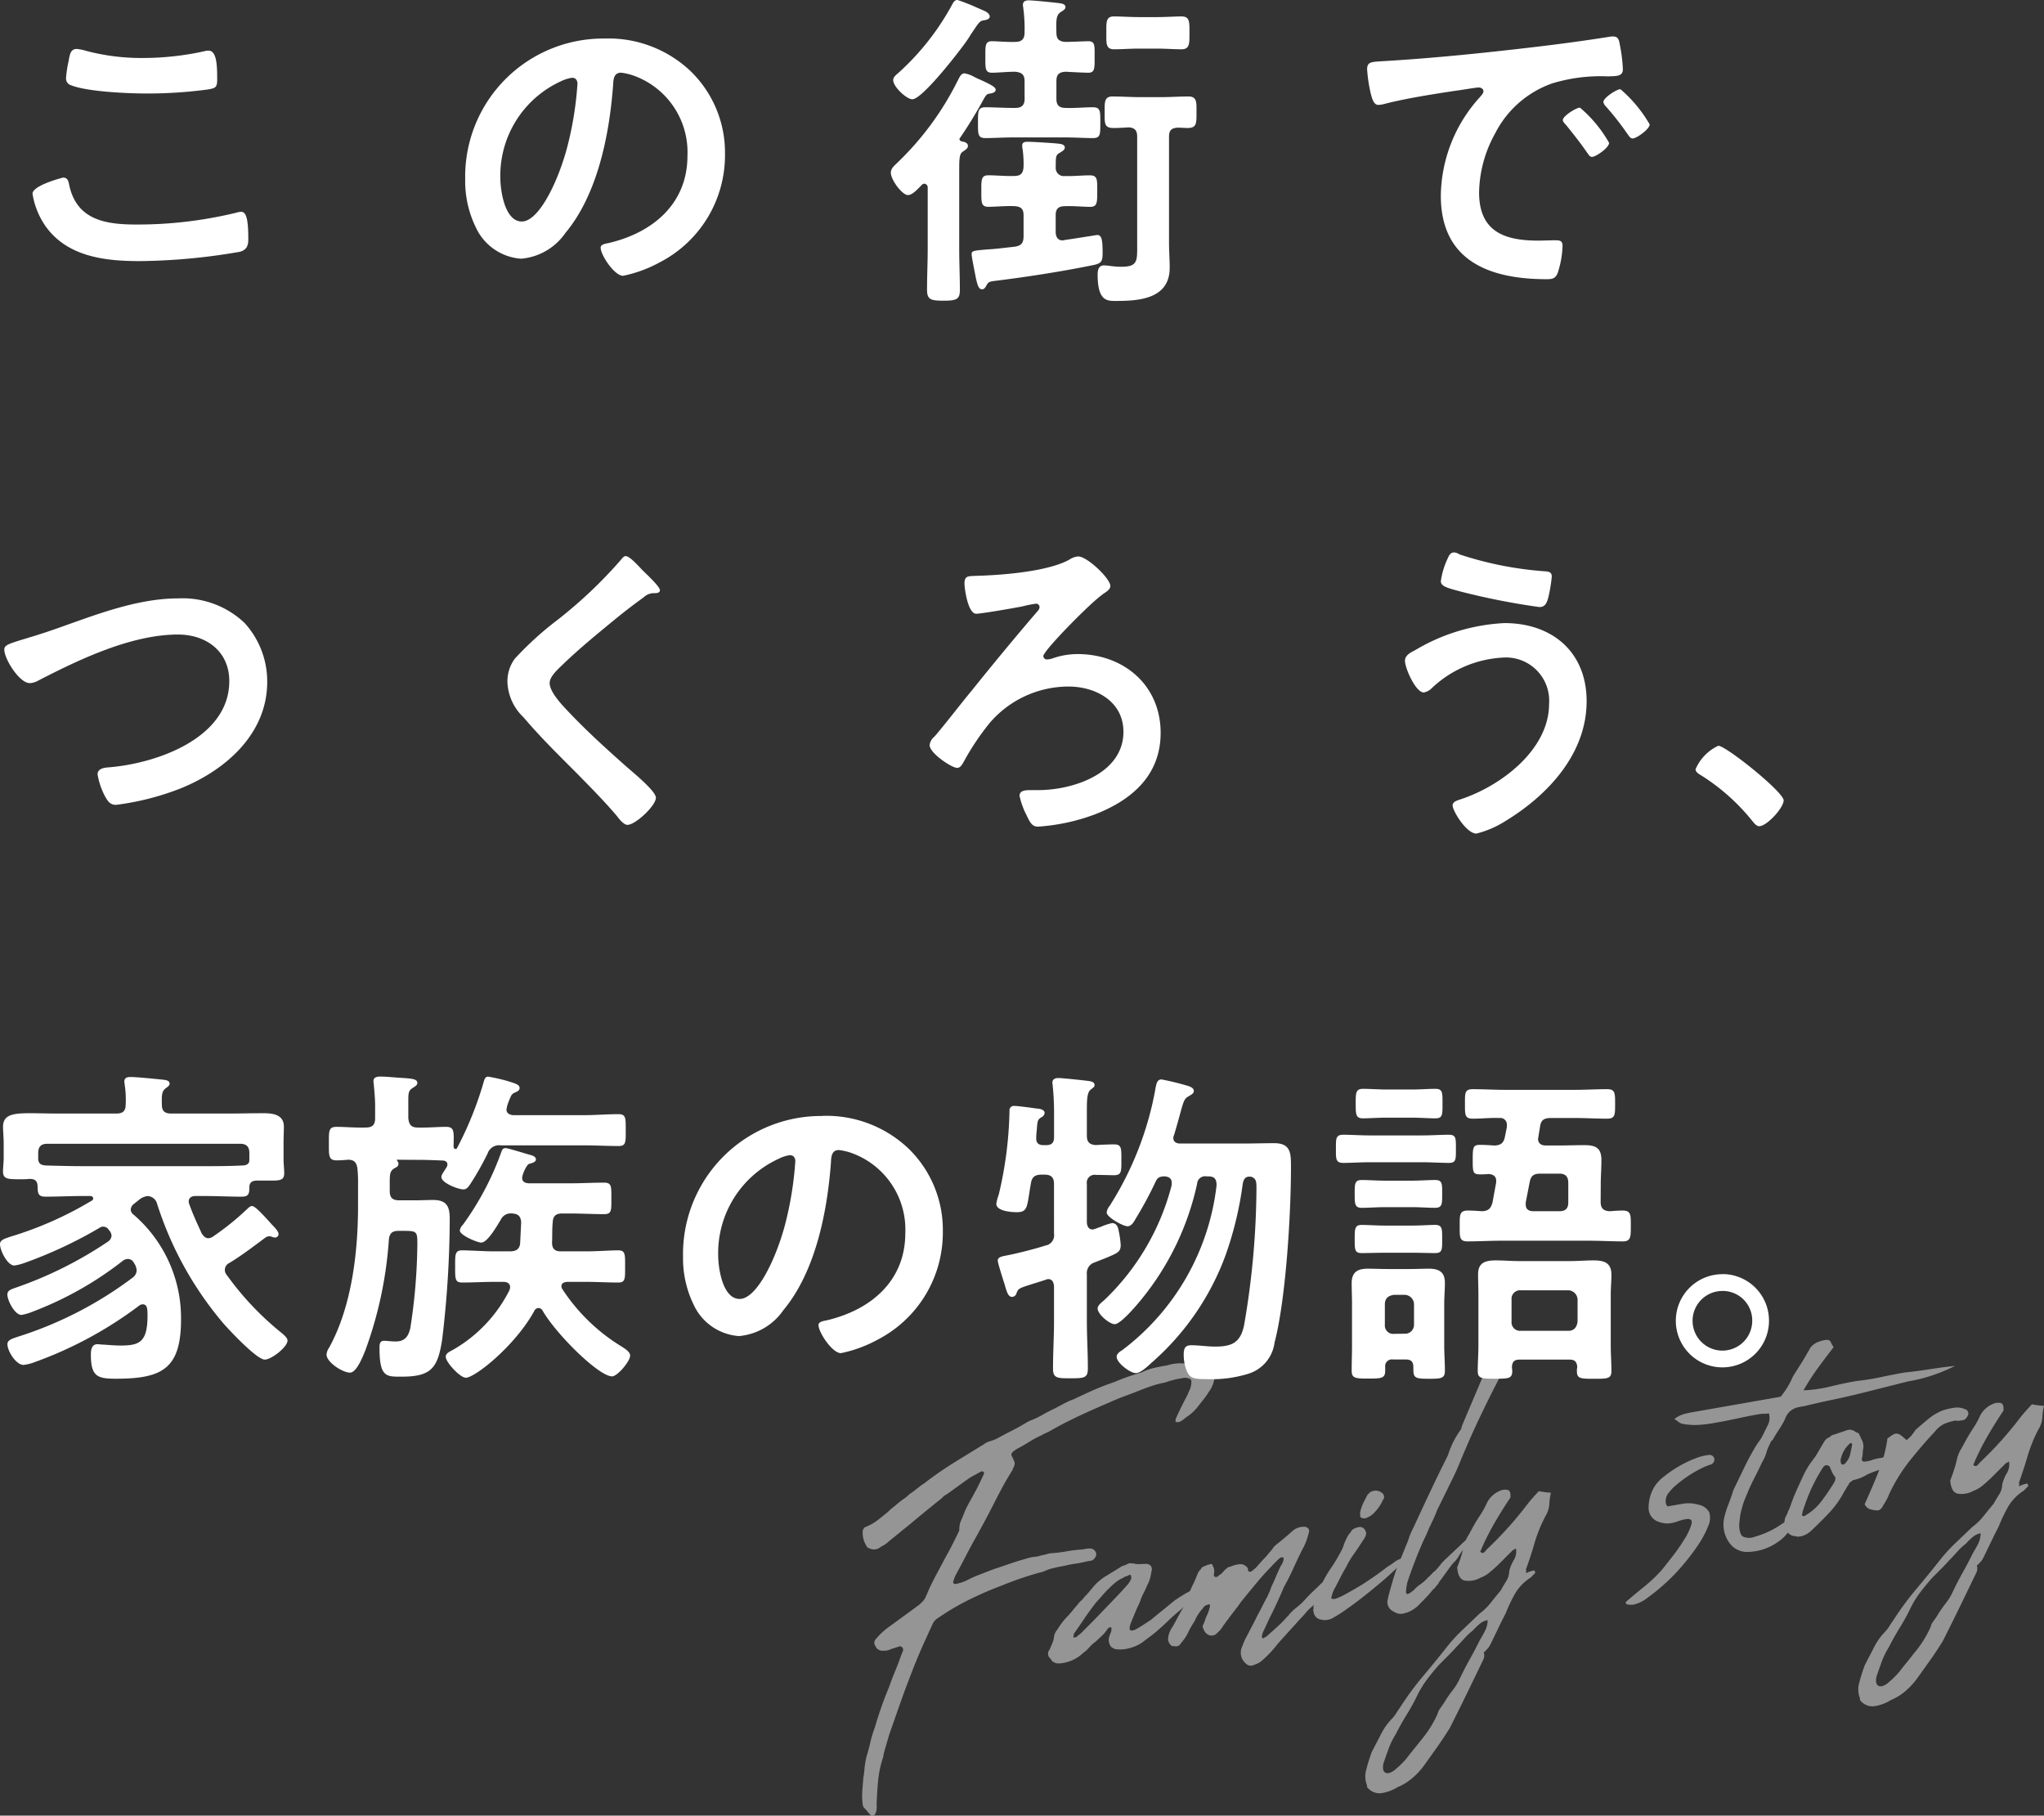
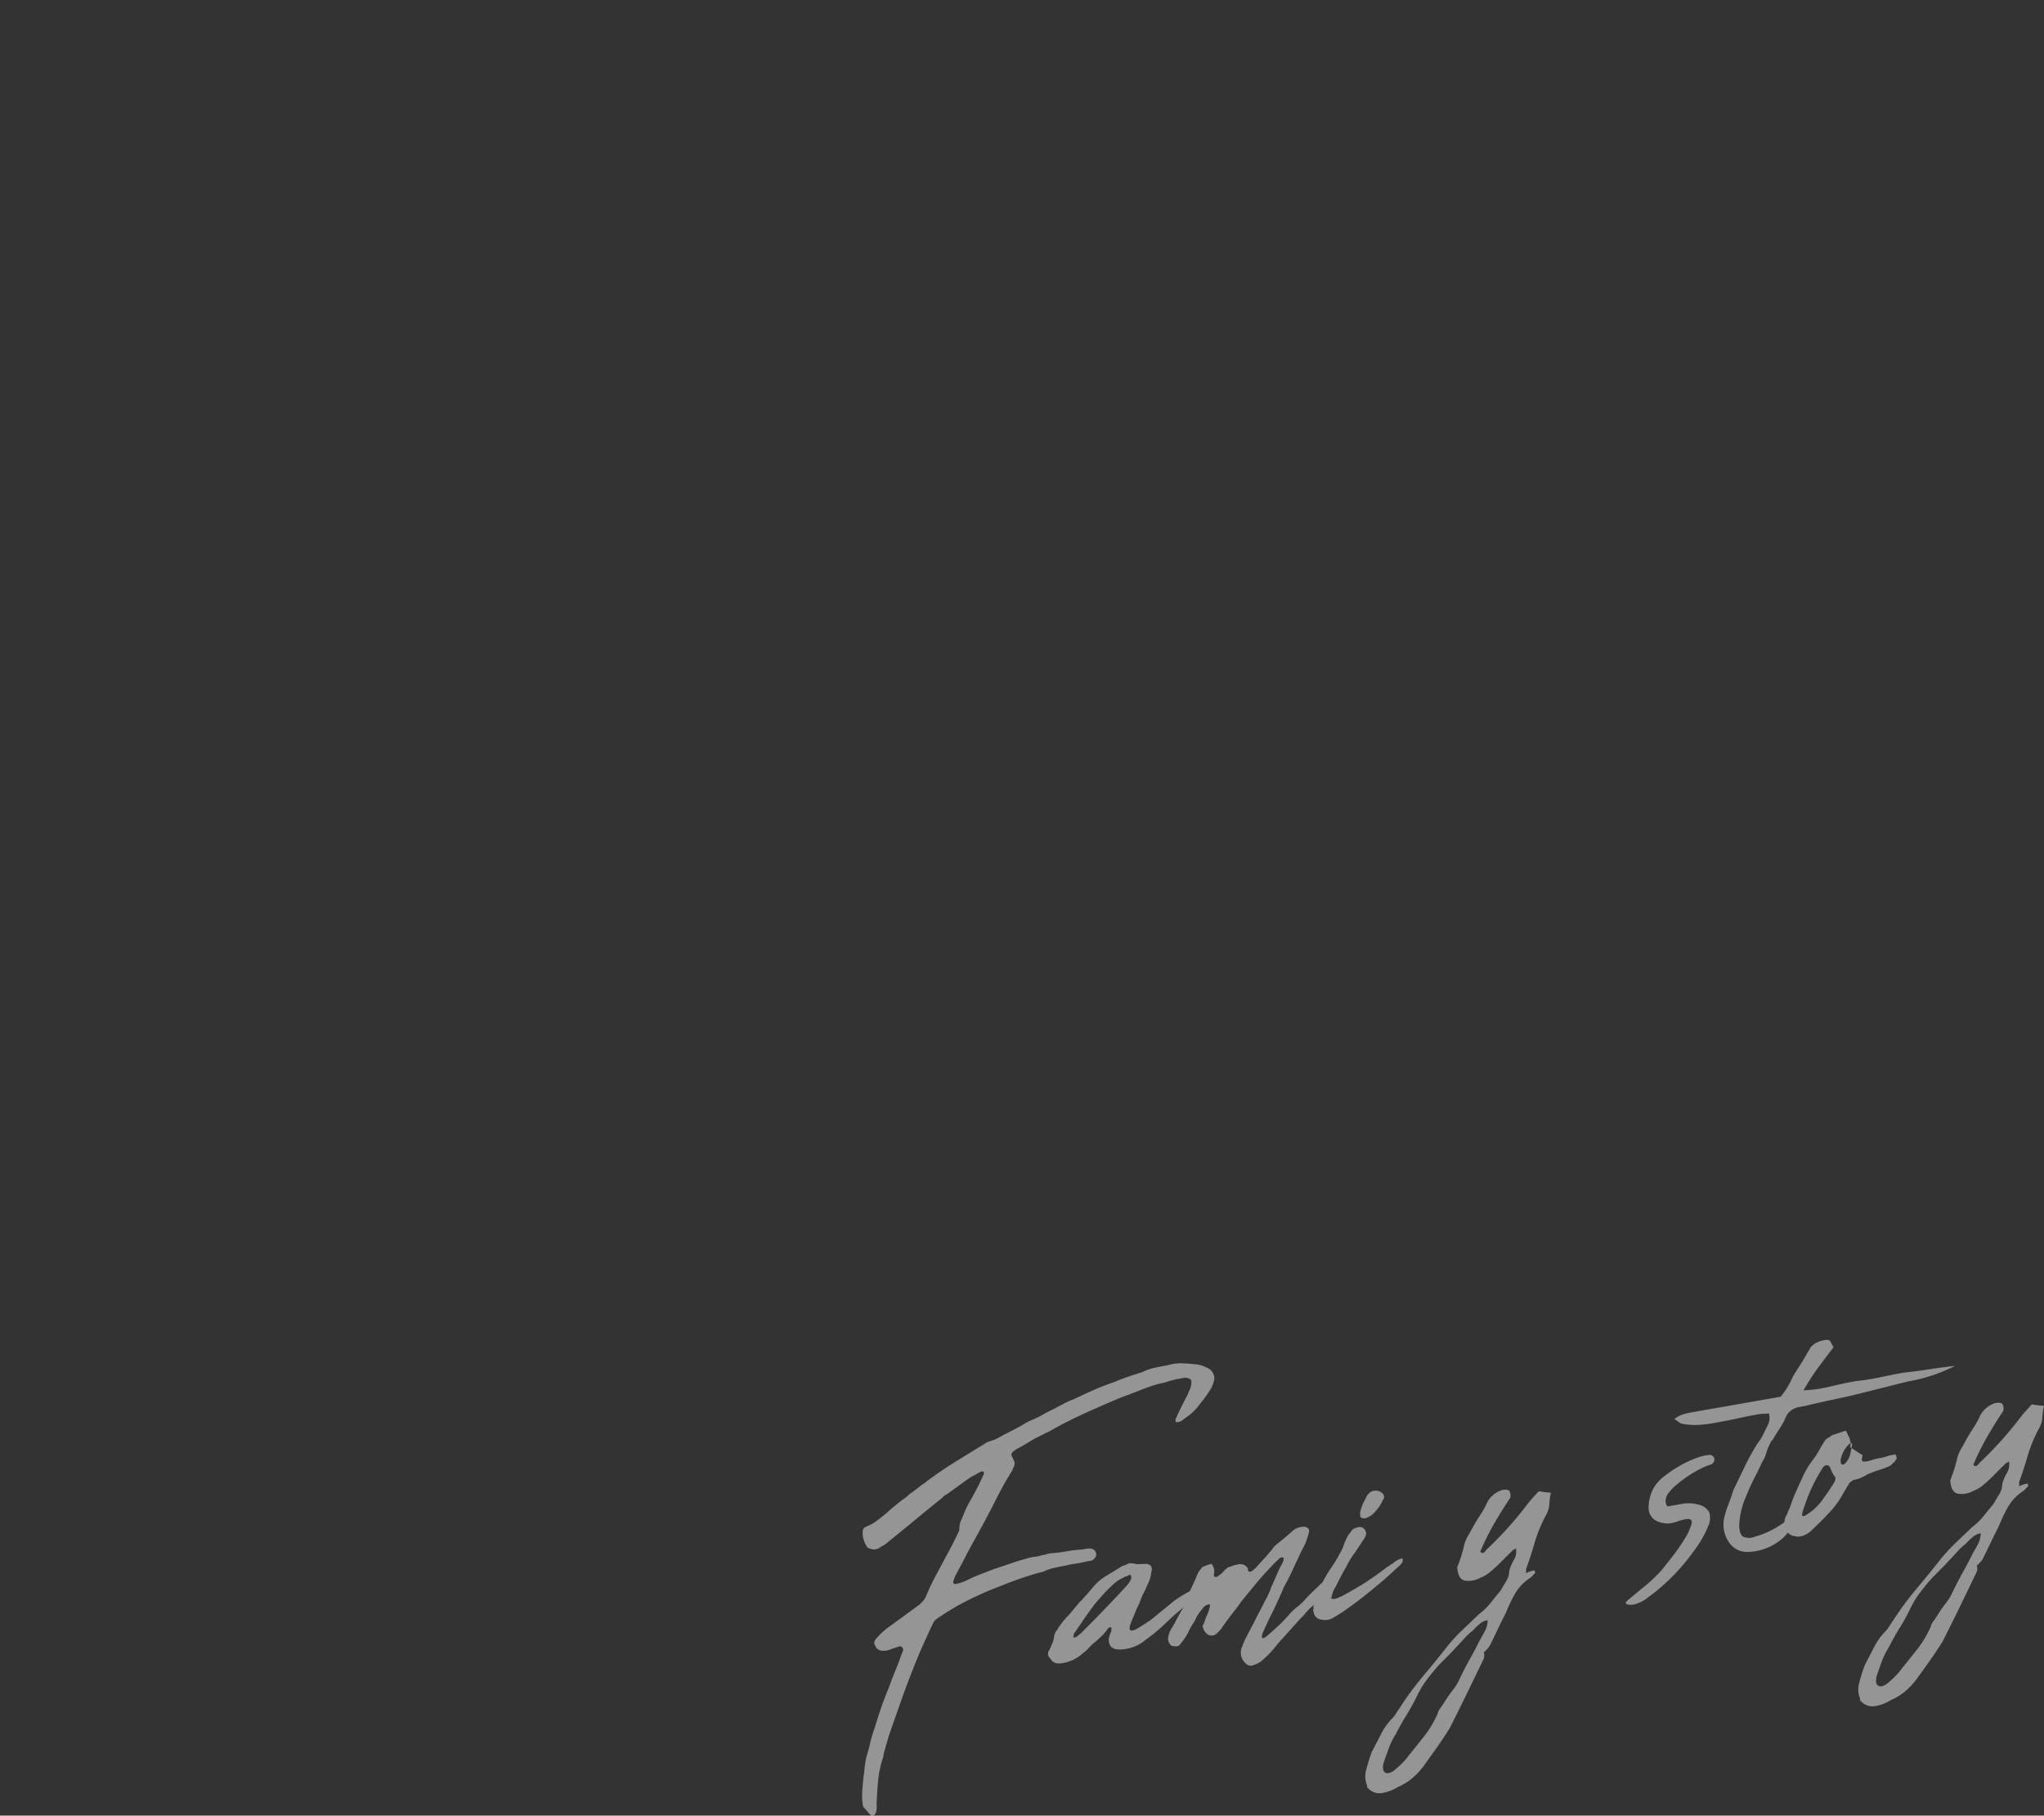
<svg xmlns="http://www.w3.org/2000/svg" width="170.763" height="151.674" viewBox="0 0 170.763 151.674">
  <rect x="0" y="0" width="170.763" height="151.674" fill="#333333" stroke="none" />
  <defs>
    <clipPath id="clip-path">
      <rect id="長方形_2844" data-name="長方形 2844" width="98.742" height="39.739" fill="#fff" />
    </clipPath>
  </defs>
  <g id="グループ_10347" data-name="グループ 10347" transform="translate(-142.189 -200.69)">
-     <path id="パス_26643" data-name="パス 26643" d="M4.844-7.168A6.546,6.546,0,0,0,5.936-4.452C7.756-1.9,10.892-1.54,13.8-1.54a51.178,51.178,0,0,0,8.4-.784c.532-.168.672-.5.672-1.036,0-1.82-.2-2.3-.616-2.3a2.232,2.232,0,0,0-.42.084,34.869,34.869,0,0,1-8.344.98c-2.632,0-5.012-.42-5.6-3.388-.056-.28-.14-.532-.5-.532C7.364-8.512,4.844-7.868,4.844-7.168Zm2.8-9.66a.582.582,0,0,0,.392.588c1.372.56,4.844.7,6.384.7a38.2,38.2,0,0,0,5.068-.336c.644-.112.784-.168.784-.84,0-1.148-.028-2.408-.728-2.408a1.419,1.419,0,0,0-.364.056,23.819,23.819,0,0,1-5.068.56,18.032,18.032,0,0,1-4.76-.588,4.189,4.189,0,0,0-.812-.168c-.532,0-.588.5-.672.98A9.711,9.711,0,0,0,7.644-16.828Zm42.28-.028c.308,0,.448.224.448.5a28.476,28.476,0,0,1-.9,5.46c-.784,2.856-2.352,6.048-3.752,6.048-1.428,0-1.792-2.6-1.792-3.64a8.664,8.664,0,0,1,5.04-8.064A3.15,3.15,0,0,1,49.924-16.856Zm2.688-3.276a11.535,11.535,0,0,0-11.62,11.76A8.777,8.777,0,0,0,41.86-4.4a4.513,4.513,0,0,0,3.808,2.66,5.015,5.015,0,0,0,3.7-2.156c2.688-3.22,3.668-8.2,3.976-12.292.028-.476.028-1.092.672-1.092a4.89,4.89,0,0,1,1.064.252,6.792,6.792,0,0,1,4.48,6.692c0,4-2.884,6.412-6.552,7.28-.28.056-.7.112-.7.392,0,.616,1.148,2.352,1.876,2.352a10.894,10.894,0,0,0,3.052-1.12,10.061,10.061,0,0,0,5.46-9.044,9.471,9.471,0,0,0-2.828-6.888A9.958,9.958,0,0,0,52.612-20.132Zm31.024-2.632a15.689,15.689,0,0,0-1.512-.588c-.252,0-.336.168-.532.532a21.351,21.351,0,0,1-4.424,5.572c-.168.14-.42.336-.42.588,0,.56,1.12,1.6,1.6,1.6.84,0,3.976-4.06,4.536-4.872.2-.28.336-.532.476-.728.616-.924.644-.952,1.036-1.008.14-.028.42-.084.42-.308s-.308-.42-.476-.476C84.224-22.512,83.944-22.624,83.636-22.764Zm15.148,3.472c.7,0,1.372.056,2.044.056.7,0,.672-.476.672-1.372,0-.924.028-1.372-.672-1.372-.532,0-1.316.056-2.044.056H97.272c-.728,0-1.54-.056-2.072-.056-.7,0-.644.5-.644,1.372s-.056,1.372.644,1.372c.672,0,1.372-.056,2.072-.056Zm-2.38,6.58c.532.028.728.252.728.784v8.9c0,1.456.084,1.96-1.316,1.96-.672,0-1.12-.112-1.456-.112-.448,0-.532.392-.532.756,0,2.268.812,2.212,1.568,2.212,1.96,0,4.452-.2,4.452-2.772,0-.7-.056-1.4-.056-2.128v-8.82c0-.532.2-.728.728-.756.28,0,.56.028.84.028.756,0,.728-.42.728-1.316,0-.812.056-1.316-.672-1.316-.784,0-1.568.056-2.352.056H97.44c-.812,0-1.6-.056-2.38-.056-.7,0-.644.532-.644,1.316,0,.9-.056,1.316.728,1.316C95.536-12.656,96.012-12.684,96.4-12.712ZM82.488-11.536c-.112-.028-.2-.084-.2-.2a.145.145,0,0,1,.056-.112,36.74,36.74,0,0,0,1.932-3.164c.252-.448.308-.5.616-.532.168-.028.42-.112.42-.308,0-.252-.56-.5-1.288-.84a5.6,5.6,0,0,1-.588-.28,2.505,2.505,0,0,0-.728-.252c-.308,0-.42.336-.588.644A24.662,24.662,0,0,1,77.14-9.8c-.252.252-.588.5-.588.868,0,.616.952,1.876,1.428,1.876.392,0,.868-.56,1.148-.84a.346.346,0,0,1,.224-.112.31.31,0,0,1,.28.336v5.1c0,1.12-.056,2.268-.056,3.416,0,.812.28.924,1.372.924s1.372-.112,1.372-.9c0-1.148-.056-2.3-.056-3.444V-9.184c0-.924.028-1.316.28-1.484.28-.2.448-.28.448-.5C82.992-11.424,82.684-11.508,82.488-11.536Zm7.84,2.184c0-.9,0-1.064.336-1.232.2-.14.42-.224.42-.448s-.252-.28-.448-.308c-.364-.056-2.3-.168-2.632-.168-.252,0-.476.028-.476.308a.953.953,0,0,0,.028.28,8.963,8.963,0,0,1,.084,1.484c-.028.56-.224.784-.784.784-.728.028-1.456-.056-2.156-.056-.616,0-.588.392-.588,1.316s-.028,1.316.588,1.316,1.428-.084,2.156-.056c.56.028.784.224.784.756v1.764c0,.532-.168.784-.728.868-1.008.112-1.708.2-2.24.224-1.26.112-1.372.112-1.372.42,0,.2.308,1.708.364,2.016.112.448.2.9.5.9.168,0,.252-.112.336-.252.2-.364.2-.392.952-.476,2.66-.336,5.348-.756,7.98-1.288.672-.14.812-.28.812-.98,0-1.064-.056-1.54-.448-1.54-.056,0-2.464.392-2.744.42a.355.355,0,0,1-.168.028c-.42,0-.56-.364-.56-.7v-1.4c0-.532.224-.756.784-.756.672-.028,1.568.056,2.1.056.588,0,.588-.364.588-1.316s.028-1.316-.616-1.316c-.7,0-1.372.084-2.072.056A.672.672,0,0,1,90.328-9.352Zm-2.6-5.74c0,.532-.252.756-.784.756H86.8c-.812,0-1.652-.056-2.352-.056-.644,0-.616.392-.616,1.288,0,.924-.028,1.288.616,1.288.7,0,1.512-.056,2.352-.056h4.284c.84,0,1.652.056,2.352.056.644,0,.616-.336.616-1.288,0-.924.028-1.288-.616-1.288-.728,0-1.512.084-2.268.056-.56,0-.784-.224-.784-.756v-1.484c0-.56.224-.756.784-.784.476.028,1.6.084,1.876.084.56,0,.532-.392.532-1.316s.056-1.316-.532-1.316c-.308,0-1.4.056-1.876.056-.56-.028-.784-.224-.784-.784-.028-1.036-.028-1.456.364-1.708.2-.14.392-.224.392-.42,0-.28-.392-.308-.616-.336-.448-.056-2.072-.224-2.464-.224-.252,0-.476.084-.476.392,0,.056.028.168.028.224a12.854,12.854,0,0,1,.112,2.072c0,.56-.252.784-.784.784-.588.028-1.54-.056-1.932-.056-.588,0-.56.364-.56,1.316s-.028,1.316.56,1.316c.448,0,1.316-.084,1.932-.084.532.056.784.224.784.784Zm28.616-2.436a12.542,12.542,0,0,0,.308,2.016c.084.308.224.924.616.924a2.161,2.161,0,0,0,.42-.056c1.792-.476,4.312-.868,6.188-1.148.28-.028,1.568-.252,1.764-.252s.42.084.42.336c0,.14-.168.336-.476.672A12.436,12.436,0,0,0,122.5-7c0,5.46,4.088,6.972,8.848,6.972.476,0,.7-.056.9-.476a7.924,7.924,0,0,0,.42-2.3c0-.448-.224-.476-.644-.476-.308,0-.924.028-1.4.028-2.856,0-4.928-.784-4.928-4.032a10.483,10.483,0,0,1,1.344-4.928,8.509,8.509,0,0,1,4.76-4.172,13.87,13.87,0,0,1,4.648-.588c.672-.028,1.26.028,1.26-.588a12.739,12.739,0,0,0-.252-2.044c-.056-.336-.112-.7-.532-.7a1.6,1.6,0,0,0-.364.028c-2.1.336-4.228.616-6.356.868-4.06.476-8.148.9-12.236,1.148C116.732-18.172,116.34-18.256,116.34-17.528ZM137.508-15.9c-.336,0-1.428.728-1.428,1.064a.669.669,0,0,0,.2.364,23.7,23.7,0,0,1,1.82,2.324c.112.14.224.364.42.364.336,0,1.428-.784,1.428-1.176A11.379,11.379,0,0,0,137.508-15.9Zm-3.388,1.54c-.308,0-1.428.7-1.428,1.036,0,.14.168.308.252.392.616.756,1.232,1.54,1.792,2.352.112.14.2.336.392.336.308,0,1.428-.756,1.428-1.176A10.844,10.844,0,0,0,134.12-14.364ZM4,30.076c-1.176.364-1.512.476-1.512.84,0,.784,1.26,2.8,2.128,2.8a1.588,1.588,0,0,0,.728-.224C8.764,31.728,13.1,29.656,17,29.656c2.352,0,4.284,1.4,4.284,3.892,0,4.788-6.132,6.888-10.052,7.2-.364.028-.952.084-.952.588a5.975,5.975,0,0,0,.644,1.876c.224.392.42.672.9.672a22.384,22.384,0,0,0,5.46-1.4c3.752-1.54,7.168-4.564,7.168-8.876a7.24,7.24,0,0,0-1.9-4.928,7.527,7.527,0,0,0-5.516-2.044c-3.528,0-7.056,1.428-10.332,2.576C5.516,29.628,4.648,29.88,4,30.076Zm51.884-5.712c-.308-.308-1.12-1.26-1.484-1.26-.168,0-.308.2-.42.336A38.192,38.192,0,0,1,48.748,28.4a27.209,27.209,0,0,0-3.612,3.276A3.179,3.179,0,0,0,44.52,33.6a4.256,4.256,0,0,0,1.344,2.968c1.372,1.624,2.912,3.136,4.424,4.648,1.148,1.176,2.324,2.352,3.388,3.612.168.224.56.728.868.728.672,0,2.38-1.6,2.38-2.268,0-.56-1.932-2.128-2.408-2.548-1.736-1.54-3.472-3.108-5.068-4.816-.476-.5-1.4-1.512-1.4-2.212,0-.532.616-1.092,1.148-1.6,1.456-1.4,3.052-2.688,4.62-3.976q1.05-.84,2.1-1.6a1.251,1.251,0,0,1,.756-.336c.2,0,.588.028.588-.252C57.26,25.652,56.14,24.616,55.888,24.364ZM92.2,23.132a1.562,1.562,0,0,0-.756.28c-1.848,1.008-5.712,1.288-7.84,1.344-.616.028-.9,0-.9.644,0,.392.28,2.52.98,2.52.42,0,3.3-.5,3.864-.616a9.889,9.889,0,0,1,1.12-.224.288.288,0,0,1,.308.28.5.5,0,0,1-.112.28c-1.9,2.212-3.752,4.452-5.572,6.72-.84,1.008-2.324,2.94-3.108,3.836a1.051,1.051,0,0,0-.392.7c0,.672,1.848,1.9,2.3,1.9.252,0,.392-.252.5-.42a21.258,21.258,0,0,1,2.24-3.36A8.688,8.688,0,0,1,91.392,34c2.268,0,4.592,1.232,4.592,3.78,0,3.5-4.228,4.872-7.112,4.872h-.588c-.42,0-.98,0-.98.476a6.321,6.321,0,0,0,.588,1.624c.308.672.5.952.952.952a16.652,16.652,0,0,0,4.788-1.036c3.08-1.2,5.46-3.276,5.46-6.8,0-3.976-3.08-6.58-6.944-6.58a6.342,6.342,0,0,0-2.016.336,1.637,1.637,0,0,1-.532.112.288.288,0,0,1-.308-.28c0-.448,3.864-4.368,4.844-5.068.2-.2.756-.42.756-.784C94.892,24.98,92.96,23.132,92.2,23.132ZM122.5,25.2c0,.448.616.588,1.792.9a59.192,59.192,0,0,0,6.44,1.26c.448,0,.616-.28.756-.84a12.061,12.061,0,0,0,.28-1.708c0-.42-.308-.42-.7-.448a29.291,29.291,0,0,1-7-1.4.983.983,0,0,0-.448-.168c-.336,0-.448.28-.56.532A6.561,6.561,0,0,0,122.5,25.2Zm5.32,3.5a16.078,16.078,0,0,0-7.476,2.268c-.336.168-.84.42-.84.868,0,.644.9,2.66,1.568,2.66a1.27,1.27,0,0,0,.588-.28,9.328,9.328,0,0,1,5.992-2.632,3.61,3.61,0,0,1,3.892,3.864c0,3.892-4.144,6.944-7.5,8.008-.252.084-.56.2-.56.476,0,.448,1.148,2.352,1.988,2.352a8.25,8.25,0,0,0,2.408-1.036c3.556-2.156,6.8-5.628,6.8-10.024C134.68,31.112,131.8,28.7,127.82,28.7Zm15.96,12.208c0,.252.308.42.5.532a17.245,17.245,0,0,1,4.256,3.808c.14.168.336.42.56.42.644,0,2.044-1.54,2.044-2.156,0-.7-4.816-4.564-5.46-4.564A3.824,3.824,0,0,0,143.78,40.912ZM22.96,73.564c0,.364-.308.448-.644.448-1.064.056-2.128.056-3.164.056H9.1c-1.036,0-2.072-.028-3.108-.056-.364-.028-.616-.084-.672-.5v-.532c0-.532.224-.784.784-.784H22.176c.56,0,.784.252.784.784ZM13.72,76.9a1.327,1.327,0,0,1,.756-.336.866.866,0,0,1,.784.672,29.006,29.006,0,0,0,5.46,9.884c.5.588,2.856,3.108,3.528,3.108.532,0,1.9-1.036,1.9-1.6,0-.252-.448-.588-.616-.728a24.6,24.6,0,0,1-4.452-4.732.638.638,0,0,1,.2-1.008c1.064-.644,2.044-1.4,3.024-2.128a.689.689,0,0,1,.308-.112.818.818,0,0,1,.252.056.818.818,0,0,0,.252.056.288.288,0,0,0,.28-.308c0-.2-.308-.532-.532-.756-.98-1.092-1.456-1.568-1.68-1.568-.2,0-.336.2-.532.364a22.109,22.109,0,0,1-2.688,2.156.788.788,0,0,1-.42.168c-.28,0-.42-.2-.56-.392-.392-.868-.728-1.568-1.036-2.436a.659.659,0,0,1-.056-.224c0-.364.28-.476.588-.476h.672c1.036,0,2.1.056,3.164.056.644,0,.644-.308.644-.868.056-.392.308-.476.672-.476h.7c1.092,0,1.54.056,1.54-.616,0-.392-.056-.784-.056-1.148v-1.26c0-.616.028-1.176.028-1.484,0-1.008-.924-1.12-1.708-1.12-1.008,0-1.988.028-2.968.028H16.436c-.532,0-.784-.2-.784-.728-.028-.784,0-1.148.308-1.372.168-.14.336-.224.336-.392,0-.28-.336-.308-.532-.336-.588-.056-2.156-.224-2.716-.224-.252,0-.532.028-.532.392,0,.084.028.168.028.252a8.072,8.072,0,0,1,.084,1.652c0,.532-.224.756-.784.756H7.084c-.952,0-1.764-.028-2.464-.028-1.456,0-2.24.14-2.24,1.148,0,.308.056.812.056,1.456v1.12c0,.392-.056.784-.056,1.148,0,.672.476.644,1.54.644a5.4,5.4,0,0,0,.672-.028c.392,0,.644.112.672.56.028.532-.028.924.644.924,1.064,0,2.128-.056,3.192-.056h.56c.112,0,.252.056.252.2a.211.211,0,0,1-.14.2,29.911,29.911,0,0,1-6.776,3c-.392.14-.868.252-.868.616,0,.532.616,1.792,1.2,1.792a4.386,4.386,0,0,0,.868-.224,36.588,36.588,0,0,0,6.272-2.94.473.473,0,0,1,.28-.084.545.545,0,0,1,.476.28.76.76,0,0,1,.224.476.656.656,0,0,1-.308.5A33.138,33.138,0,0,1,3.5,84.2c-.392.14-.756.224-.756.588,0,.5.616,1.708,1.176,1.708a4.523,4.523,0,0,0,.952-.28,28.756,28.756,0,0,0,7.5-4.228.745.745,0,0,1,.448-.168.553.553,0,0,1,.5.336,1.174,1.174,0,0,1,.224.616.769.769,0,0,1-.308.588A31.917,31.917,0,0,1,3.7,88.292c-.5.168-.952.28-.952.644,0,.588.728,1.736,1.344,1.736a3.881,3.881,0,0,0,.98-.252,33.006,33.006,0,0,0,8.68-4.7.51.51,0,0,1,.308-.112c.224,0,.336.168.364.392a3.753,3.753,0,0,1,.028.56c0,2.24-.7,2.492-2.268,2.492-.5,0-1.036-.056-1.54-.084-.112,0-.28-.028-.364-.028-.5,0-.56.476-.56.868,0,1.848.56,2.016,2.1,2.016,3.864,0,5.432-.84,5.432-4.956A11.391,11.391,0,0,0,13.3,78.128a.57.57,0,0,1-.252-.448.66.66,0,0,1,.252-.448Zm23.324-3.36c.7,0,1.372.028,2.044.056.2,0,.42.084.42.336a.519.519,0,0,1-.056.2c-.252.42-.448.644-.448.84,0,.5,1.4,1.036,1.848,1.036.252,0,.392-.2.532-.392A23.972,23.972,0,0,0,42.868,73a1.007,1.007,0,0,1,1.092-.672h6.888c1.008,0,1.988.056,2.968.056.616,0,.588-.336.588-1.316s.028-1.344-.588-1.344c-.98,0-1.96.084-2.968.084H45c-.28-.028-.56-.14-.56-.476a2.876,2.876,0,0,1,.2-.7c.2-.5.224-.588.532-.728.2-.084.364-.168.364-.364,0-.308-.42-.392-.924-.56a14.76,14.76,0,0,0-1.708-.392c-.2,0-.28.168-.336.336a29.229,29.229,0,0,1-2.24,5.6c-.028.056-.056.112-.14.112-.112,0-.14-.084-.168-.2.028-1.288.084-1.652-.644-1.652s-1.54.084-2.352.056c-.532,0-.728-.224-.784-.784v-1.4c0-.644,0-.9.364-1.12.168-.112.392-.224.392-.42,0-.336-.476-.364-1.26-.42-.616-.028-1.232-.112-1.848-.112-.28,0-.56.056-.56.392,0,.084.028.2.028.28.056.616.112,1.2.112,1.82v.98c0,.56-.224.784-.784.784-.84.028-1.736-.056-2.436-.056-.672,0-.644.336-.644,1.4,0,1.036-.028,1.4.672,1.4.308,0,.644-.028.98-.056.5.028.644.252.728.7a10.791,10.791,0,0,1,.056,1.344V77.4c0,3.864-.532,8.4-2.408,11.816a1.172,1.172,0,0,0-.224.588c0,.644,1.344,1.512,1.96,1.512.56,0,1.092-1.4,1.288-1.876a33.375,33.375,0,0,0,1.96-9.24c.056-.532.28-.728.812-.728h.392c1.148,0,1.176.056,1.176,1.12a47.849,47.849,0,0,1-.588,7c-.168.728-.476,1.12-1.232,1.12-.336,0-.756-.056-.98-.056-.336,0-.364.308-.364.56,0,2.492.56,2.436,1.848,2.436,2.492,0,3.024-.728,3.388-3.108A85.74,85.74,0,0,0,39.7,78.492c0-1.036-.224-1.6-1.4-1.6-.476,0-.952.028-1.428.028h-1.4c-.56,0-.784-.224-.784-.784v-.7c0-.728.028-.952.364-1.176.2-.112.364-.168.364-.392a.206.206,0,0,0-.056-.168.612.612,0,0,0-.084-.14c.028-.056.14-.028.224-.028Zm6.916,5.012a.917.917,0,0,1,.952-.532c.5.028.728.224.756.756l-.084,1.708c-.028.5-.336.7-.84.7H43.456c-.98,0-2.016-.084-2.716-.084-.616,0-.588.364-.588,1.344,0,1.008-.028,1.344.588,1.344.9,0,1.82-.056,2.716-.056h.728c.28,0,.56.112.56.448a.818.818,0,0,1-.056.252,11.9,11.9,0,0,1-4.676,4.956c-.364.2-.644.308-.644.616,0,.42,1.176,1.736,1.68,1.736.756,0,4.116-2.66,5.712-5.572a.41.41,0,0,1,.364-.252.4.4,0,0,1,.336.224c1.148,1.988,4.7,5.488,5.8,5.488.448,0,1.512-1.26,1.512-1.736,0-.336-.5-.616-.756-.784a15.592,15.592,0,0,1-4.9-4.76.391.391,0,0,1-.084-.252c0-.28.252-.336.476-.364h1.568c.9,0,1.792.056,2.716.056.588,0,.56-.336.56-1.344,0-.98.028-1.344-.56-1.344-.728,0-1.736.084-2.716.084h-2.1c-.5,0-.728-.224-.728-.728.028-.588,0-1.148.056-1.708.028-.532.28-.728.784-.728h.644c.952,0,1.9.056,2.856.056.644,0,.616-.308.616-1.316s.028-1.316-.616-1.316c-.952,0-1.9.056-2.856.056H46.284c-.28-.028-.532-.112-.532-.448,0-.28.364-1.12.588-1.176.2-.056.56-.14.56-.364s-.224-.308-.392-.364c-.364-.084-1.9-.588-2.156-.588-.2,0-.28.14-.336.308a24.042,24.042,0,0,1-3.22,6.1.8.8,0,0,0-.252.476c0,.392,1.456,1.008,1.792,1.008C42.868,80.452,43.68,79,43.96,78.548Zm24.164-5.4c.308,0,.448.224.448.5a28.476,28.476,0,0,1-.9,5.46c-.784,2.856-2.352,6.048-3.752,6.048-1.428,0-1.792-2.6-1.792-3.64a8.664,8.664,0,0,1,5.04-8.064A3.15,3.15,0,0,1,68.124,73.144Zm2.688-3.276a11.535,11.535,0,0,0-11.62,11.76A8.777,8.777,0,0,0,60.06,85.6a4.513,4.513,0,0,0,3.808,2.66,5.016,5.016,0,0,0,3.7-2.156c2.688-3.22,3.668-8.2,3.976-12.292.028-.476.028-1.092.672-1.092a4.89,4.89,0,0,1,1.064.252,6.792,6.792,0,0,1,4.48,6.692c0,4-2.884,6.412-6.552,7.28-.28.056-.7.112-.7.392,0,.616,1.148,2.352,1.876,2.352a10.894,10.894,0,0,0,3.052-1.12,10.061,10.061,0,0,0,5.46-9.044,9.471,9.471,0,0,0-2.828-6.888A9.958,9.958,0,0,0,70.812,69.868Zm19.376,1.764c0,.476-.2.672-.672.672h-.2c-.448,0-.644-.2-.616-.644,0-.336.056-.616.056-.812.056-.56.056-.672.364-.868a.464.464,0,0,0,.28-.364c0-.28-.42-.364-.616-.364-.392-.056-1.6-.224-1.9-.224a.371.371,0,0,0-.42.42,32.384,32.384,0,0,1-.9,7,3.76,3.76,0,0,0-.2.756c0,.616,1.26.7,1.708.7.952,0,.84-.448,1.176-2.38.084-.56.336-.756.9-.756H89.4c.56,0,.784.252.784.784V79.7A.868.868,0,0,1,89.46,80.7c-.756.252-2.408.672-3.164.812-.364.084-.812.112-.812.448,0,.2.42,1.484.5,1.764a2.6,2.6,0,0,1,.112.364c.168.56.28.9.588.9a.388.388,0,0,0,.364-.308c.168-.392.14-.392,1.372-.784.28-.084.644-.2,1.064-.336a.527.527,0,0,1,.224-.056c.336,0,.448.28.476.588V87c0,1.316-.084,2.66-.084,3.976,0,.812.364.812,1.456.812,1.176,0,1.456-.028,1.456-.84,0-1.316-.084-2.632-.084-3.948V83.112A.939.939,0,0,1,93.6,82.1c.28-.112.56-.224.784-.308,1.148-.476,1.372-.56,1.372-1.148a8.5,8.5,0,0,0-.168-1.176c-.056-.308-.168-.644-.56-.644a4.915,4.915,0,0,0-.924.308c-.2.056-.364.14-.476.168a.659.659,0,0,1-.224.056c-.336,0-.448-.28-.476-.56V75.552a.657.657,0,0,1,.756-.756c.392,0,1.232.028,1.512.028.644,0,.616-.336.616-1.288s.028-1.288-.616-1.288c-.392,0-1.092.028-1.512.056-.56-.028-.756-.28-.756-.784v-2.1c0-.924.028-1.512.308-1.736.2-.168.336-.224.336-.392,0-.252-.28-.308-.476-.336-.364-.056-2.24-.252-2.548-.252-.252,0-.5.084-.5.392,0,.084.028.168.028.252a23.31,23.31,0,0,1,.112,2.492Zm10.024-.168c.252-.84.42-1.456.532-1.876.28-1.008.336-1.176.7-1.372.168-.112.42-.224.42-.42,0-.252-.224-.336-.42-.42a22.189,22.189,0,0,0-2.268-.56c-.392,0-.448.336-.56,1.008a27.18,27.18,0,0,1-3.78,9.548,1.028,1.028,0,0,0-.252.56c0,.392,1.372,1.148,1.736,1.148s.56-.42.728-.7a31.4,31.4,0,0,0,1.624-3.024c.168-.364.336-.42.728-.448.336.028.616.14.616.532v.2a20.214,20.214,0,0,1-5.656,9.632c-.2.168-.532.42-.532.672,0,.5,1.008,1.316,1.428,1.316.5,0,1.848-1.6,2.184-2.016a22.963,22.963,0,0,0,4.7-9.716.665.665,0,0,1,.784-.616h.14c.532,0,.7.224.7.756a20.129,20.129,0,0,1-7.9,13.776c-.2.112-.448.308-.448.532,0,.532,1.148,1.372,1.6,1.372.364,0,.9-.476,1.288-.84.084-.084.168-.14.224-.2a21.923,21.923,0,0,0,5.992-8.82,29.111,29.111,0,0,0,1.428-5.936c.056-.308.168-.616.532-.616h.14c.448.112.476.448.476.868v.28a68.744,68.744,0,0,1-1.036,11.284c-.308,1.428-1.008,1.764-2.408,1.764-.672,0-1.344-.112-1.988-.112-.448,0-.644.168-.644.756a3.647,3.647,0,0,0,.28,1.456c.28.588.644.616,1.652.616a10.3,10.3,0,0,0,3.472-.448,3.144,3.144,0,0,0,2.184-2.6c.952-3.64,1.372-10.752,1.372-14.588,0-1.176.028-2.072-1.4-2.072-.868,0-1.708.028-2.548.028h-5.292c-.112,0-.588,0-.588-.476A.659.659,0,0,1,100.212,71.464Zm20.72,2.268c.756,0,1.6.056,2.24.056.616,0,.588-.308.588-1.176s.028-1.176-.588-1.176c-.7,0-1.456.056-2.24.056h-4.368c-.756,0-1.512-.056-2.212-.056-.644,0-.616.336-.616,1.176s-.028,1.176.616,1.176,1.456-.056,2.212-.056Zm-.868,7.56c.672,0,1.344.028,1.96.028s.588-.308.588-1.176c0-.812.028-1.176-.588-1.176-.476,0-1.232.056-1.96.056H117.88c-.756,0-1.512-.056-1.988-.056-.588,0-.588.336-.588,1.176,0,.9,0,1.176.588,1.176s1.288-.028,1.988-.028Zm0-3.808c.7,0,1.372.056,1.96.056.616,0,.588-.364.588-1.176s.028-1.148-.588-1.148c-.532,0-1.26.056-1.96.056H117.88c-.7,0-1.456-.056-1.988-.056-.588,0-.588.308-.588,1.148s0,1.176.588,1.176c.532,0,1.288-.056,1.988-.056Zm.028-7.476c.672,0,1.344.056,1.96.056s.588-.336.588-1.232c0-.868.028-1.232-.588-1.232s-1.288.056-1.96.056h-2.128c-.7,0-1.372-.056-1.96-.056-.616,0-.616.336-.616,1.232,0,.868,0,1.232.588,1.232s1.288-.056,1.988-.056Zm9.072,17.808a.714.714,0,0,1-.756-.784v-1.82a.714.714,0,0,1,.756-.784h3.976a.8.8,0,0,1,.784.784v1.82c-.056.5-.308.784-.784.784Zm4.732,3.052a1.05,1.05,0,0,0-.028.308c0,.644.308.644,1.456.644,1.092,0,1.428,0,1.428-.644,0-.7-.056-1.428-.056-2.128V84.792c0-.56.056-1.12.056-1.652,0-1.036-.644-1.2-1.512-1.2-.644,0-1.288.056-1.9.056h-4.312c-.644,0-1.288-.056-1.932-.056-.84,0-1.484.168-1.484,1.148,0,.588.028,1.148.028,1.708v4.256c0,.7-.056,1.428-.056,2.128,0,.644.364.644,1.428.644,1.12,0,1.456,0,1.456-.644,0-.112-.028-.224-.028-.336.028-.448.2-.616.644-.616h4.172C133.7,90.224,133.868,90.42,133.9,90.868Zm-15.288-2.8a.7.7,0,0,1-.784-.756V85.6c0-.476.28-.728.784-.784h.868a.8.8,0,0,1,.784.784v1.708a.742.742,0,0,1-.784.756Zm1.6,3.052c0,.672.28.7,1.316.7,1.008,0,1.316-.028,1.316-.672,0-.7-.056-1.4-.056-2.1V85.6c0-.616.056-1.2.056-1.792,0-.9-.5-1.176-1.344-1.176-.532,0-1.036.028-1.54.028H118.02c-.532,0-1.092-.028-1.624-.028-.84,0-1.344.28-1.344,1.2,0,.588.028,1.176.028,1.764v3.444c0,.7-.028,1.4-.028,2.1,0,.644.28.672,1.4.672s1.4-.028,1.4-.672v-.28a.565.565,0,0,1,.644-.644h1.064c.476,0,.644.2.644.644Zm9.716-15.736c.112-.532.336-.7.9-.7h1.568c.532,0,.756.252.756.784v1.6c0,.532-.224.756-.756.756h-2.156c-.364,0-.644-.14-.644-.56v-.168Zm5.936.224c0-.672.056-1.344.056-2.044,0-1.036-.476-1.26-1.428-1.26-.728,0-1.428.028-2.128.028h-1.092c-.336,0-.644-.14-.644-.56,0-.056.028-.112.028-.168l.14-.868c.084-.56.364-.7.924-.7H133.7c.9,0,1.792.056,2.688.056.672,0,.672-.308.672-1.232s0-1.232-.672-1.232c-.9,0-1.792.056-2.688.056h-5.852c-.9,0-1.792-.056-2.688-.056-.672,0-.644.336-.644,1.232,0,.868-.028,1.232.644,1.232.756,0,1.484-.084,2.24-.056a.544.544,0,0,1,.616.56v.2l-.168.84c-.112.5-.336.672-.868.7-.392-.028-.784-.056-1.2-.056-.588,0-.616.2-.616,1.232,0,1.008,0,1.232.588,1.232a6.823,6.823,0,0,0,.756-.028c.336.028.616.168.616.56v.14l-.308,1.68c-.14.5-.336.7-.868.728-.42-.028-.812-.056-1.2-.056-.7,0-.672.392-.672,1.288,0,.952-.028,1.288.672,1.288.924,0,1.848-.056,2.772-.056H134.9c.924,0,1.876.056,2.8.056.672,0,.672-.364.672-1.288,0-.9.028-1.288-.672-1.288-.364,0-.728.028-1.092.056-.532-.028-.756-.252-.756-.784Zm10.164,8.876a2.462,2.462,0,0,1,2.492,2.492,2.492,2.492,0,1,1-2.492-2.492Zm0-1.4a3.892,3.892,0,1,0,3.892,3.892A3.884,3.884,0,0,0,146.02,83.084Z" transform="translate(140.061 224.042)" fill="#fff" />
    <g id="グループ_9889" data-name="グループ 9889" transform="translate(214.21 312.625)" opacity="0.484">
      <g id="グループ_9888" data-name="グループ 9888" transform="translate(0 0)" clip-path="url(#clip-path)">
        <path id="パス_26144" data-name="パス 26144" d="M.111,35.908A6.588,6.588,0,0,0,.2,35.225c.019-.219.049-.446.093-.683a.8.8,0,0,1,.031-.16.73.73,0,0,0,.031-.158q.2-.64.34-1.257a9.837,9.837,0,0,1,.374-1.229q.257-.882.542-1.694c.189-.542.4-1.1.646-1.677q.239-.689.513-1.347t.511-1.347c.028-.056.074-.167.136-.328a.291.291,0,0,0-.066-.294.254.254,0,0,0-.3-.061,3.575,3.575,0,0,1-.356.118c-.111.034-.229.074-.356.121a1.053,1.053,0,0,1-.554.1.625.625,0,0,1-.631-.307.709.709,0,0,0-.062-.121.945.945,0,0,1-.062-.123.486.486,0,0,1,.146-.446,5.777,5.777,0,0,1,1.139-1.039c.363-.269.719-.526,1.067-.779s.7-.511,1.067-.779a2.717,2.717,0,0,1,.232-.174,1,1,0,0,0,.2-.168,1.685,1.685,0,0,0,.448-.572c0-.052.013-.08.025-.081s.021-.016.024-.043c.239-.576.513-1.145.813-1.7S6.79,17.868,7.1,17.3c.173-.309.337-.623.5-.945s.312-.631.461-.937a.514.514,0,0,0,.062-.316,3.5,3.5,0,0,1,.046-.35,1.214,1.214,0,0,1,.118-.326c.092-.22.174-.424.251-.616s.171-.4.288-.622c.087-.167.18-.335.278-.507s.205-.365.322-.589c.14-.253.272-.505.39-.755s.236-.5.353-.748a.166.166,0,0,0-.021-.186c-.022-.047-.095-.059-.217-.038-.024,0-.035.015-.037.025s-.027.024-.077.033c-.179.108-.358.21-.533.3a4.785,4.785,0,0,0-.539.341c-.284.2-.56.406-.832.6s-.55.4-.833.6a1.059,1.059,0,0,0-.389.3Q5.21,13.75,3.882,14.863c-.288.228-.566.456-.841.681s-.553.452-.838.681a2.285,2.285,0,0,1-.618.414A.914.914,0,0,1,1,16.875a1.026,1.026,0,0,1-.514-.157c-.049.009-.072-.013-.068-.064a2.024,2.024,0,0,1-.362-1.347A.214.214,0,0,1,.1,15.187a.709.709,0,0,0,.084-.13l.075-.05A4.11,4.11,0,0,0,1.335,14.4q.312-.244.585-.465t.508-.452c.21-.163.4-.318.566-.462a6.067,6.067,0,0,1,.563-.421,1.954,1.954,0,0,0,.293-.244,1.636,1.636,0,0,1,.331-.247c.131-.1.248-.191.35-.272s.22-.171.35-.272a1.5,1.5,0,0,1,.213-.152,1.559,1.559,0,0,0,.214-.152q1.163-.891,2.411-1.663t2.473-1.52a1.523,1.523,0,0,1,.458-.235,3.511,3.511,0,0,0,.9-.387c.356-.191.706-.372,1.046-.545s.693-.371,1.052-.586a2.854,2.854,0,0,1,.455-.232,7.56,7.56,0,0,0,1-.482c.319-.185.656-.356,1.009-.52.279-.152.545-.294.8-.428a6.236,6.236,0,0,1,.793-.349c.254-.121.513-.242.777-.366s.538-.247.814-.371q.45-.2.9-.369c.3-.118.6-.226.9-.329A16.487,16.487,0,0,1,22.983,2.2a.8.8,0,0,1,.226-.077.806.806,0,0,0,.223-.078,5.027,5.027,0,0,1,1.049-.356c.346-.074.691-.14,1.036-.2a3.637,3.637,0,0,1,1.161-.165,10.357,10.357,0,0,1,1.068.078,2.141,2.141,0,0,1,.646.114,5.182,5.182,0,0,1,.563.244.977.977,0,0,1,.476.869.842.842,0,0,1-.056.238,2.344,2.344,0,0,1-.4.832,6.827,6.827,0,0,1-.474.675c-.174.222-.347.434-.508.643a3.767,3.767,0,0,1-.749.7c-.1.068-.194.136-.272.2s-.17.131-.272.2a.17.17,0,0,1-.095.056.157.157,0,0,0-.1.053,1.076,1.076,0,0,1-.183.012c-.072,0-.121-.021-.14-.068l.016-.194q.445-.993.919-1.878a2.414,2.414,0,0,0,.133-.29,2.591,2.591,0,0,1,.134-.29,1.749,1.749,0,0,0,.127-.671.234.234,0,0,0-.163-.238,1.174,1.174,0,0,0-.394-.083l-.517.092a4.66,4.66,0,0,0-.557.136,1.937,1.937,0,0,0-.241.062c-.089.028-.194.066-.319.112a7.342,7.342,0,0,0-1.022.257c-.338.109-.68.233-1.031.372q-.68.273-1.185.456t-.959.378c-.3.13-.622.269-.965.417s-.749.331-1.226.541q-.833.375-1.612.761c-.517.256-1.031.532-1.542.824-.129.072-.259.14-.4.2s-.27.133-.4.205a9.513,9.513,0,0,0-1.047.566c-.344.213-.694.415-1.052.6a.279.279,0,0,1-.1.074.326.326,0,0,0-.1.074c-.18.133-.242.272-.18.414a1.414,1.414,0,0,1,.109.21c.031.069.066.154.108.247.064.117.034.3-.083.547a.163.163,0,0,0-.043.084.422.422,0,0,1-.046.124c-.307.486-.6.981-.869,1.485s-.539,1.022-.8,1.55c-.259.5-.527,1.009-.8,1.513s-.551,1.012-.838,1.52q-.343.632-.668,1.26c-.216.418-.44.839-.668,1.26a2.816,2.816,0,0,0-.27.657.133.133,0,0,0,0,.152.248.248,0,0,0,.12.092,3.7,3.7,0,0,0,1.047-.337A9.772,9.772,0,0,1,9.9,18.945c.362-.142.719-.279,1.073-.417.349-.114.709-.233,1.084-.363s.749-.254,1.123-.371l.671-.194a3.4,3.4,0,0,1,.7-.124,2.017,2.017,0,0,0,.315-.075,2.517,2.517,0,0,1,.281-.068,1.958,1.958,0,0,0,.278-.066,2.082,2.082,0,0,1,.316-.075,11.32,11.32,0,0,0,1.306-.154,11.92,11.92,0,0,1,1.343-.163l.332-.058a1.742,1.742,0,0,1,.329-.022.514.514,0,0,1,.51.445.439.439,0,0,1-.1.322.656.656,0,0,1-.275.239l-.48.084a7.044,7.044,0,0,1-.888.177,6.671,6.671,0,0,0-.851.168c-.3.052-.592.111-.889.176a4.465,4.465,0,0,0-.861.287,1.336,1.336,0,0,1-.335.1q-.818.222-1.625.5t-1.6.6q-1.352.507-2.68,1.16a20.766,20.766,0,0,0-2.6,1.525c-.025,0-.037.012-.038.025s-.015.022-.038.027a1.144,1.144,0,0,0-.358.368q-.443.955-.869,1.9c-.282.637-.545,1.265-.792,1.894q-.552,1.392-1.049,2.8t-.975,2.779c-.071.241-.137.476-.205.7s-.133.461-.2.7a.93.93,0,0,0-.058.257,1,1,0,0,1-.056.259,8.958,8.958,0,0,0-.386,1.78c-.058.57-.1,1.149-.124,1.737a4.023,4.023,0,0,0-.007.533,1.4,1.4,0,0,1-.083.55.472.472,0,0,1-.123.173.329.329,0,0,1-.22.04c-.025,0-.061-.016-.1-.058a2.357,2.357,0,0,1-.25-.279,2.692,2.692,0,0,0-.285-.312.625.625,0,0,1-.115-.36A5.171,5.171,0,0,1,.019,37.01c.031-.374.061-.742.092-1.1" transform="translate(0 0.63)" fill="#fff" />
        <path id="パス_26145" data-name="パス 26145" d="M17.017,19.788a2.631,2.631,0,0,1-.912.01.835.835,0,0,1-.14-.071.734.734,0,0,0-.139-.072A.919.919,0,0,1,15.6,18.9a2.676,2.676,0,0,1,.146-.446.645.645,0,0,0,.065-.353c.009-.1-.035-.146-.134-.129a.153.153,0,0,1-.078.052.156.156,0,0,0-.077.05,3.481,3.481,0,0,1-.564.674c-.133.123-.251.232-.353.328s-.223.191-.355.29c-.13.126-.256.256-.377.391a2.128,2.128,0,0,1-.412.358,3.188,3.188,0,0,1-1.965.882.853.853,0,0,1-.638-.194,1.55,1.55,0,0,0-.232-.3.506.506,0,0,1,.018-.65c.09-.2.171-.384.248-.578a2.1,2.1,0,0,0,.14-.6,1.3,1.3,0,0,1,.259-.5,7.254,7.254,0,0,1,.415-.606,5.367,5.367,0,0,1,.482-.542c.133-.151.267-.307.4-.471s.269-.319.4-.47a1.792,1.792,0,0,1,.281-.316,2.426,2.426,0,0,0,.321-.362,3.62,3.62,0,0,0,.34-.366c.095-.117.2-.236.3-.356a4.273,4.273,0,0,1,1.251-1.059l1.036-.64a.783.783,0,0,1,.266-.142,3.1,3.1,0,0,0,.3-.111.555.555,0,0,1,.48-.084l.074-.013a1.271,1.271,0,0,0,.488.066c.182-.006.358-.013.529-.018a.533.533,0,0,1,.476.2.555.555,0,0,1,.015.474,2.989,2.989,0,0,1-.349,1.127c-.089.22-.192.44-.309.665a3.964,3.964,0,0,0-.272.656c-.059.139-.12.272-.177.393s-.12.257-.179.394q-.137.33-.272.657c-.09.22-.17.424-.232.613l-.024.27c0,.025.019.055.066.083a.178.178,0,0,0,.142.033,1.08,1.08,0,0,0,.3-.09c.2-.112.412-.238.632-.38s.428-.279.634-.415q.468-.388.977-.8c.338-.276.665-.542.977-.8a12.767,12.767,0,0,1,1.3-.8.937.937,0,0,1,.261-.084.159.159,0,0,1,.142.05.177.177,0,0,1,.061.143l-.25.387c-.16.18-.322.36-.482.541s-.321.349-.477.5q-.547.441-1.022.9t-.984.9q-.275.239-.584.465c-.208.152-.417.309-.622.471a3.4,3.4,0,0,1-1.393.55m.455-5.985c.013-.154-.04-.22-.164-.2a.743.743,0,0,1-.266.124.49.49,0,0,0-.228.115,2.576,2.576,0,0,0-.535.3,4.751,4.751,0,0,0-.471.406,8.812,8.812,0,0,0-.635.646l-.641.722c-.326.415-.64.845-.944,1.293s-.607.888-.91,1.322l-.012.154c-.028.056-.038.089-.027.1a.074.074,0,0,1,.013.056l.259-.047a1.206,1.206,0,0,1,.236-.211,1.276,1.276,0,0,0,.235-.214c.344-.338.688-.687,1.033-1.039s.677-.7.994-1.033c.294-.3.578-.6.858-.894s.551-.586.818-.888c.08-.09.148-.173.2-.247a1.476,1.476,0,0,0,.171-.315c.031-.056.038-.089.027-.1a.073.073,0,0,1-.015-.056" transform="translate(5.018 6.026)" fill="#fff" />
        <path id="パス_26146" data-name="パス 26146" d="M17.31,19.844a1.967,1.967,0,0,1,.326-.857c.139-.229.282-.482.425-.762s.287-.53.427-.759a3.34,3.34,0,0,1,.176-.356c.056-.1.127-.219.211-.359a2.144,2.144,0,0,1,.1-.285,4.565,4.565,0,0,1,.352-.957,10.325,10.325,0,0,0,.425-.969,1.154,1.154,0,0,1,.293-.434.4.4,0,0,1,.31-.244,1.481,1.481,0,0,1,.412-.149q.228-.117.279.142a.793.793,0,0,1,.1.553l-.016.194a.133.133,0,0,0,.115.151.251.251,0,0,0,.241-.061,1.183,1.183,0,0,1,.273-.2c.053-.061.12-.134.2-.225a1.325,1.325,0,0,1,.273-.239.331.331,0,0,1,.191-.109.841.841,0,0,0,.226-.078,2.368,2.368,0,0,1,.482-.123.738.738,0,0,1,.847.344.416.416,0,0,0,.021.188c.065.09.164.1.29.027a1.618,1.618,0,0,0,.157-.126,1.173,1.173,0,0,1,.157-.121l.6-.677a6.069,6.069,0,0,0,.42-.456c.121-.148.248-.3.383-.448a1,1,0,0,1,.223-.288l.256-.216c.207-.163.414-.334.623-.51s.418-.359.629-.548a1.389,1.389,0,0,1,.935-.319.422.422,0,0,1,.415.269l-.016.2q-.106.4-.223.724a4.867,4.867,0,0,1-.332.708c-.261.527-.513,1.055-.748,1.578s-.5,1.04-.783,1.548c-.152.356-.307.715-.47,1.074s-.334.718-.508,1.08c-.145.279-.278.551-.4.817s-.254.555-.4.867a.76.76,0,0,1-.03.121.719.719,0,0,0-.031.161c-.009.106.01.152.061.143.019.047.058.041.111-.019a.84.84,0,0,0,.267-.161q.432-.381.847-.759t.815-.829a.436.436,0,0,1,.077-.072.272.272,0,0,0,.083-.109,4.787,4.787,0,0,1,.671-.632,5.044,5.044,0,0,0,.671-.632c.214-.241.44-.47.675-.691s.462-.436.672-.652a3.039,3.039,0,0,0,.43-.343,1.722,1.722,0,0,1,.462-.309l.075-.013c.093.034.114.08.061.142a.28.28,0,0,1-.03.118c-.015.028-.035.071-.064.127a.9.9,0,0,1-.183.452,7.278,7.278,0,0,1-.73.889c-.264.275-.505.547-.721.811a3.884,3.884,0,0,0-.575.56c-.174.21-.343.39-.5.547q-.483.541-.943,1.046t-.94,1.047a8.642,8.642,0,0,1-1.238,1.322,1.508,1.508,0,0,1-.406.282c-.14.062-.284.12-.433.171a.562.562,0,0,1-.567-.167,1.177,1.177,0,0,1-.287-1.434,4.829,4.829,0,0,1,.4-.888q.213-.428.433-.835c.14-.269.287-.558.434-.864.139-.253.278-.513.409-.776s.269-.524.409-.779c.059-.136.118-.267.179-.393a2.56,2.56,0,0,0,.14-.386q.219-.456.4-.889c.121-.29.253-.584.4-.891A1.16,1.16,0,0,0,26.9,13.5a.791.791,0,0,0,.059-.276c0-.05-.022-.083-.083-.1a.193.193,0,0,0-.167.03.274.274,0,0,0-.152.1c-.133.124-.245.233-.338.326s-.192.2-.3.318c-.451.462-.883.944-1.3,1.451s-.83,1.009-1.235,1.511q-.208.306-.431.591t-.428.551c-.108.148-.21.287-.307.415s-.2.272-.307.417a2.394,2.394,0,0,1-.485.588.628.628,0,0,1-.813.143.959.959,0,0,1-.267-.281,1.4,1.4,0,0,1-.152-.374c.009-.1.027-.158.049-.163a4.218,4.218,0,0,0,.164-.428,3.615,3.615,0,0,1,.2-.474,3.234,3.234,0,0,0,.2-.683.1.1,0,0,0-.046-.106.067.067,0,0,0-.093.016.6.6,0,0,0-.461.31,4.274,4.274,0,0,0-.366.464,3.063,3.063,0,0,0-.3.566c-.111.173-.217.344-.316.514s-.192.353-.281.545a4.132,4.132,0,0,1-.579.839.412.412,0,0,1-.254.222.483.483,0,0,1-.31,0,.27.27,0,0,1-.316-.139.657.657,0,0,1-.173-.554" transform="translate(8.261 5.042)" fill="#fff" />
        <path id="パス_26147" data-name="パス 26147" d="M25.67,17.624c.061-.161.108-.291.139-.386a.645.645,0,0,1,.126-.23,9.459,9.459,0,0,1,1.016-1.952,13.958,13.958,0,0,0,.954-1.6,1.917,1.917,0,0,0,.137-.328,2.983,2.983,0,0,1,.139-.368c.059-.139.126-.276.2-.415A1.193,1.193,0,0,1,28.646,12a.509.509,0,0,1,.2-.264,3.23,3.23,0,0,1,.3-.13l.111-.021a.485.485,0,0,1,.628.347c.066.065.068.192,0,.38a2.386,2.386,0,0,1-.254.425q-.377.6-.727,1.081a7.466,7.466,0,0,0-.654,1.107c-.142.228-.3.51-.468.844s-.316.615-.428.838a1.488,1.488,0,0,0-.2.415,2.248,2.248,0,0,0-.127.44c-.03.056,0,.089.1.1a.792.792,0,0,0,.214,0,4.626,4.626,0,0,0,.847-.38q.512-.279,1.107-.632c.4-.235.8-.5,1.211-.784s.814-.581,1.2-.879c.229-.142.436-.279.616-.415a1.918,1.918,0,0,1,.607-.3c.046.016.066.077.059.179l-.01.117a1.525,1.525,0,0,1-.324.381c-.129.112-.261.232-.391.355-.291.281-.663.613-1.121,1s-.925.768-1.4,1.143-.947.725-1.4,1.046a10.952,10.952,0,0,1-1.093.706,1.4,1.4,0,0,1-.878.232l-.315-.059a.73.73,0,0,1-.517-.669c-.043-.069-.05-.12-.025-.149a.172.172,0,0,0,.013-.155,2.485,2.485,0,0,1,.075-.47.449.449,0,0,1,.05-.161c.028-.056.03-.068,0-.04m3.763-7.254a.446.446,0,0,0,.052-.182.5.5,0,0,1,.052-.177,3.3,3.3,0,0,1,.23-.575l.259-.5a.4.4,0,0,1,.1-.133,1.215,1.215,0,0,0,.139-.139.847.847,0,0,1,1.015.05.4.4,0,0,1,.061.6,3.389,3.389,0,0,1-.623.947,1.779,1.779,0,0,1-.849.569.215.215,0,0,1-.108,0,.151.151,0,0,0-.072-.006c-.167-.022-.247-.1-.236-.225a.689.689,0,0,0-.019-.228" transform="translate(12.179 4.069)" fill="#fff" />
-         <path id="パス_26148" data-name="パス 26148" d="M34.015,20.218a.73.73,0,0,0-.1.133.313.313,0,0,1-.1.095,1.553,1.553,0,0,1-.2.264l-.038.006-.12.136a6.941,6.941,0,0,1-.462.538c-.174.185-.34.352-.5.508a2.83,2.83,0,0,1-1.158.813l-.112.021a1,1,0,0,1-.678.043,1.882,1.882,0,0,1-.573-.316.863.863,0,0,1-.217-.916l.007-.077c.106-.425.22-.841.338-1.242s.242-.789.369-1.167l.957-2.342a6.341,6.341,0,0,1,.455-1.109q.709-1.536,1.414-3.03t1.445-2.961l.1-.282a7.661,7.661,0,0,1,.4-.947,8.3,8.3,0,0,1,.548-.9.493.493,0,0,0,.109-.23,1.864,1.864,0,0,1,.118-.343l1.764-4.16a4.86,4.86,0,0,1,.229-.554c.089-.18.176-.368.264-.561a1.252,1.252,0,0,0,.163-.428A1.742,1.742,0,0,1,38.564.79a.682.682,0,0,1,.4-.452A.727.727,0,0,1,39.23.214a.452.452,0,0,0,.188-.071.447.447,0,0,1,.216.038,2.075,2.075,0,0,1,.247.109.651.651,0,0,1,.069.483l-.033.387a1.181,1.181,0,0,0-.117.307.506.506,0,0,1-.109.226c-.179.389-.35.767-.514,1.139s-.346.74-.545,1.105q-.654,1.3-1.247,2.545T36.249,9.007q-.27.618-.521,1.235c-.165.408-.353.824-.557,1.241l-1.312,2.67c-.093.244-.191.485-.3.718s-.214.464-.329.688c-.059.136-.126.294-.2.473s-.155.35-.244.52a37.7,37.7,0,0,0-1.43,3.68,1.908,1.908,0,0,1-.035.214,2.26,2.26,0,0,0-.046.332l-.013.155c-.018.207.064.269.239.186a1.591,1.591,0,0,0,.211-.131c.064-.049.136-.106.214-.173a2.671,2.671,0,0,1,.511-.451,3.873,3.873,0,0,0,.547-.458l.161-.182.037-.006.437-.458,0,.038a6.8,6.8,0,0,0,.521-.588,1.33,1.33,0,0,1,.183-.223c.064-.061.124-.121.177-.182l1.3-1.222c.158-.155.31-.294.456-.423s.306-.27.489-.428l.072-.013a.369.369,0,0,1,.022.185,3.983,3.983,0,0,1-.2.4,1.119,1.119,0,0,1-.3.34c-.053.061-.108.12-.16.18s-.108.121-.164.18a2.66,2.66,0,0,0-.326.459,2.722,2.722,0,0,1-.329.456,2.978,2.978,0,0,0-.341.384c-.1.131-.2.27-.307.417l-.535.742a.834.834,0,0,0-.1.133.257.257,0,0,1-.1.093Z" transform="translate(14.181 0.069)" fill="#fff" />
        <path id="パス_26149" data-name="パス 26149" d="M38.354,22.06a.828.828,0,0,1-.006.536q-.7,1.456-1.4,2.893c-.467.96-.945,1.925-1.439,2.9-.337.541-.688,1.074-1.061,1.6s-.734,1.031-1.089,1.526a6.069,6.069,0,0,1-1,1.07,4.581,4.581,0,0,1-1.188.725,3.667,3.667,0,0,1-1.372.508,1.3,1.3,0,0,1-1.08-.38.286.286,0,0,1-.121-.284,2,2,0,0,1-.056-1.306A14.125,14.125,0,0,1,29,30.374c.263-.5.521-1,.783-1.508a5.1,5.1,0,0,1,.944-1.309,3.157,3.157,0,0,0,.328-.439c.084-.143.182-.285.29-.433a25.053,25.053,0,0,1,1.928-2.625q1.05-1.25,2.064-2.535A13.429,13.429,0,0,1,36.6,20.16q.689-.656,1.364-1.307a5.039,5.039,0,0,0,.948-.909c.27-.341.553-.69.851-1.046.142-.254.3-.514.465-.787a1.539,1.539,0,0,0,.25-.824,3.378,3.378,0,0,1,.389-.944,1.35,1.35,0,0,0,.171-.982.911.911,0,0,1-.194.129.5.5,0,0,0-.157.123c-.185.185-.371.369-.555.555l-.554.555c-.263.25-.513.47-.746.663a2.607,2.607,0,0,1-.765.442,2.008,2.008,0,0,1-1.312.23c-.369-.089-.575-.458-.619-1.111.093-.22.186-.476.284-.774s.182-.589.254-.882a3,3,0,0,1,.35-.937c.154-.259.3-.524.449-.805.17-.309.355-.607.547-.9a7.829,7.829,0,0,0,.554-.974,2.007,2.007,0,0,1,.493-.7,2.15,2.15,0,0,1,.653-.418,1.007,1.007,0,0,1,.66-.062q.248.091.2.632-.7,1.037-1.362,2.183a20.9,20.9,0,0,0-1.157,2.336c.112.109.207.136.284.084a1,1,0,0,0,.241-.253,30.773,30.773,0,0,0,3.488-3.891q.4-.49.883-.993c.142.027.293.05.448.072a5.488,5.488,0,0,0,.56.053,5.5,5.5,0,0,0-.134.977,2.157,2.157,0,0,1-.316.971,12.353,12.353,0,0,0-.913,2.237q-.3,1.064-.731,2.244a.088.088,0,0,1,.033.069l-.019.233a1.667,1.667,0,0,1,.377-.164c.123-.033.233-.059.332-.077a.085.085,0,0,0,.032.071.145.145,0,0,0,.012.075.156.156,0,0,1,.012.072c-.186.186-.306.309-.358.368a3.991,3.991,0,0,0-1.336,1.378,13.465,13.465,0,0,0-.77,1.622q-.348.669-.675,1.358t-.637,1.312a1.432,1.432,0,0,1-.245.329,1.876,1.876,0,0,0-.285.374,1.964,1.964,0,0,0,.151-.294.9.9,0,0,1,.068-.164.9.9,0,0,0-.068.164.425.425,0,0,1-.143.177m.332-2.687a1.389,1.389,0,0,0-.662.309,5.2,5.2,0,0,0-.576.557,5.08,5.08,0,0,0-.708.659c-.216.242-.44.485-.68.73-.216.241-.454.493-.718.755s-.516.516-.753.761c-.321.36-.64.748-.951,1.158a8.189,8.189,0,0,0-.82,1.327,16.916,16.916,0,0,1-.9,1.643q-.5.811-.9,1.607a6.627,6.627,0,0,0-.615,1.25c-.157.434-.3.839-.427,1.217q-.122.594.137.758c.173.108.414.061.722-.146a8.838,8.838,0,0,0,.669-.594,5.258,5.258,0,0,0,.6-.7q.689-.849,1.3-1.622a8.986,8.986,0,0,0,1.1-1.85,1.224,1.224,0,0,1,.22-.458c.109-.146.22-.306.331-.479a10.328,10.328,0,0,1,.7-1.018,4.582,4.582,0,0,0,.589-.96c.264-.555.545-1.1.844-1.635s.581-1.068.842-1.6c.14-.229.282-.48.427-.761a1.992,1.992,0,0,0,.222-.916" transform="translate(13.583 4.044)" fill="#fff" />
        <path id="パス_26150" data-name="パス 26150" d="M48.186,11.873a3.994,3.994,0,0,0-.634.17,3.783,3.783,0,0,1-.558.155,1.779,1.779,0,0,1-.548.019,2.471,2.471,0,0,1-.535-.131,1.221,1.221,0,0,1-.818-1.133,3.435,3.435,0,0,1,.477-1.779,3.385,3.385,0,0,1,.836-.889,10.1,10.1,0,0,1,1.254-.851A9.225,9.225,0,0,1,48.985,6.8a4.221,4.221,0,0,1,1.1-.288.417.417,0,0,1,.489.257.412.412,0,0,1-.068.374.443.443,0,0,1-.269.179,5.017,5.017,0,0,0-.849.36A10.385,10.385,0,0,0,47.421,9a4.189,4.189,0,0,0-.7.733,1.074,1.074,0,0,0-.2.644c.006.228.066.369.185.424L48,10.573a2.93,2.93,0,0,1,1.248.084,1.3,1.3,0,0,1,.913.64,1.645,1.645,0,0,1-.1,1.179,8.168,8.168,0,0,1-.836,1.559,18.512,18.512,0,0,1-1.287,1.692,15.74,15.74,0,0,1-1.492,1.538,16.2,16.2,0,0,1-1.442,1.17,2.968,2.968,0,0,1-1.084.553,1.354,1.354,0,0,1-.582.007c-.143-.037-.186-.111-.127-.225.6-.513,1.114-.938,1.542-1.282A13.253,13.253,0,0,0,46.2,16.109c.188-.235.48-.6.873-1.107A14.882,14.882,0,0,0,48.1,13.525a4.706,4.706,0,0,0,.576-1.242c.09-.346-.075-.483-.493-.409" transform="translate(20.615 3.104)" fill="#fff" />
        <path id="パス_26151" data-name="パス 26151" d="M53.779,8.962c-.061.161-.126.352-.191.567a2.865,2.865,0,0,1-.31.663q-.266.583-.547,1.126c-.189.363-.371.739-.548,1.124-.121.3-.235.575-.341.823a5.343,5.343,0,0,0-.266.808,4.235,4.235,0,0,0-.149.694c-.033.245-.058.473-.074.678.006.507.108.832.3.975a1.264,1.264,0,0,0,1.037.009,7.269,7.269,0,0,0,2.117-.982l.581-.389a3.4,3.4,0,0,1,.573-.31.39.39,0,0,1,.163.009.553.553,0,0,0,.236,0q-.452.612-.827,1.173a3.256,3.256,0,0,1-.913.923,4.548,4.548,0,0,1-2.473.855,1.818,1.818,0,0,1-1.644-.8,2.621,2.621,0,0,1-.421-1.963,7.627,7.627,0,0,1,.349-1.148c.155-.393.3-.808.43-1.238q.483-1,.966-2A20.636,20.636,0,0,1,52.9,8.622a3.758,3.758,0,0,0,.462-.728c.117-.25.248-.513.39-.793a1.322,1.322,0,0,0,.081-.968,1.9,1.9,0,0,1-.4.035,2.209,2.209,0,0,0-.442.038c-.591.1-1.2.226-1.83.362s-1.265.259-1.906.371a10.48,10.48,0,0,1-1.324.16,5.6,5.6,0,0,1-1.268-.081.77.77,0,0,1-.368-.164,2.653,2.653,0,0,0-.362-.241,2.227,2.227,0,0,1,.74-.4,6.609,6.609,0,0,1,.65-.154L53.933,4.9l.886-.157a6.8,6.8,0,0,0,1.01-1.662c.225-.369.449-.728.671-1.071s.421-.684.6-1.021A.689.689,0,0,0,57.22.793a.825.825,0,0,1,.126-.2,1.577,1.577,0,0,1,.544-.4,2.836,2.836,0,0,1,.6-.18c.269-.047.437,0,.5.142a2.667,2.667,0,0,0,.254.448q-.691.886-1.328,1.761a19.95,19.95,0,0,0-1.191,1.847,11.379,11.379,0,0,0,2.25-.321q1.075-.264,2.148-.454a18.649,18.649,0,0,0,2.028-.321q1.039-.222,2-.39c.684-.069,1.386-.163,2.1-.275s1.426-.207,2.136-.284a13.664,13.664,0,0,1-3.931,1.3c-.693.173-1.369.344-2.027.51s-1.333.337-2.025.508q-1.115.275-2.262.514t-2.3.521l-.406.072a1.788,1.788,0,0,0-.753.3,1.508,1.508,0,0,0-.5.715,6.952,6.952,0,0,1-.51.891c-.192.287-.375.586-.547.9l-.074.013c-.058.112-.1.2-.131.27s-.074.16-.133.272" transform="translate(21.924 0.001)" fill="#fff" />
-         <path id="パス_26152" data-name="パス 26152" d="M58.688,7.2a1.34,1.34,0,0,1-.058.276q-.027.31.306.253l.371-.066a3.691,3.691,0,0,1,.8-.217,3.722,3.722,0,0,0,.8-.219l.517-.092a.177.177,0,0,1,.061.143.239.239,0,0,1-.066.355.262.262,0,0,1-.1.151.506.506,0,0,0-.137.12.607.607,0,0,1-.235.2,9.2,9.2,0,0,1-.957.358,7.446,7.446,0,0,0-.92.353A3.418,3.418,0,0,1,57.9,9.28c-.053.035-.1.068-.136.1a1.55,1.55,0,0,1-.136.1.527.527,0,0,0-.1.151.432.432,0,0,1-.064.108,1.64,1.64,0,0,0-.168.276.689.689,0,0,1-.124.192,7.675,7.675,0,0,1-1.3,1.83q-.82.866-1.489,1.482a1.928,1.928,0,0,1-.764.439L53.359,14a.48.48,0,0,1-.253-.033.9.9,0,0,1-.632-.269,1.335,1.335,0,0,1-.276-.637.3.3,0,0,1-.027-.109,1.225,1.225,0,0,1,.194-.8.421.421,0,0,0,.071-.2,3.471,3.471,0,0,0,.223-.5c.129-.377.245-.69.35-.937s.247-.564.424-.953l.266-.578c.089-.194.191-.39.3-.588s.232-.384.356-.558.253-.349.389-.526c.142-.228.267-.44.38-.637s.241-.412.381-.638a.782.782,0,0,1,.43-.343.7.7,0,0,1,.418-.228c.275-.1.586-.2.937-.318a.752.752,0,0,1,.793.09.234.234,0,0,0,.139.071.22.22,0,0,1,.139.069c.065.115.115.222.158.316s.092.2.155.315a2,2,0,0,1,.081.349,1.123,1.123,0,0,1-.034.4Zm-2.275,2c.009-.1,0-.167-.021-.188a1.7,1.7,0,0,1-.259-.411c-.061-.143-.123-.284-.183-.425-.019-.047-.077-.087-.173-.123-.022-.021-.083-.022-.18-.006A.432.432,0,0,0,55.4,8.2c-.139.2-.276.431-.42.683a14.829,14.829,0,0,0-.743,1.5c-.182.437-.369.956-.564,1.548l-.01.115a.258.258,0,0,0-.03.157.065.065,0,0,0,.086.062.134.134,0,0,0,.185-.031,4.48,4.48,0,0,0,1.415-1.281A17.575,17.575,0,0,0,56.361,9.4a.6.6,0,0,0,.052-.2m1.4-2.876a.172.172,0,0,0-.062-.142c-.1.018-.149.04-.152.065a2.393,2.393,0,0,0-.718,1.232.2.2,0,0,0-.03.139.447.447,0,0,1,.007.13.5.5,0,0,0,.058.18.174.174,0,0,0,.16.05.309.309,0,0,0,.171-.108,2.024,2.024,0,0,0,.2-.264,1.611,1.611,0,0,0,.229-.573c.041-.211.086-.421.127-.632Z" transform="translate(24.896 2.431)" fill="#fff" />
-         <path id="パス_26153" data-name="パス 26153" d="M56.7,11.887q.623-1.367,1.173-2.74A11.64,11.64,0,0,0,58.6,6.407c.18-.133.329-.233.443-.307a.587.587,0,0,1,.335-.1.683.683,0,0,1,.353.146,5.557,5.557,0,0,1,.459.394,2.2,2.2,0,0,0,.431-.4,5.168,5.168,0,0,0,.329-.456q.55-.479,1.075-.914a4.62,4.62,0,0,1,1.169-.7,5.9,5.9,0,0,1,.985-.23,1.609,1.609,0,0,1,.848.1.4.4,0,0,1,.324.474c-.12.278-.253.425-.4.452l-.332.059a.774.774,0,0,1-.325-.019,4.645,4.645,0,0,0-.878.25,2.158,2.158,0,0,0-.839.662q-1.115,1.19-2.132,2.472a14,14,0,0,0-1.726,2.819,2.929,2.929,0,0,1-.2.436c-.069.126-.161.276-.272.448-.151.331-.355.47-.618.414a2.485,2.485,0,0,1-.52-.1.823.823,0,0,1-.42-.423" transform="translate(27.063 1.826)" fill="#fff" />
+         <path id="パス_26152" data-name="パス 26152" d="M58.688,7.2a1.34,1.34,0,0,1-.058.276q-.027.31.306.253l.371-.066a3.691,3.691,0,0,1,.8-.217,3.722,3.722,0,0,0,.8-.219l.517-.092a.177.177,0,0,1,.061.143.239.239,0,0,1-.066.355.262.262,0,0,1-.1.151.506.506,0,0,0-.137.12.607.607,0,0,1-.235.2,9.2,9.2,0,0,1-.957.358,7.446,7.446,0,0,0-.92.353A3.418,3.418,0,0,1,57.9,9.28c-.053.035-.1.068-.136.1a1.55,1.55,0,0,1-.136.1.527.527,0,0,0-.1.151.432.432,0,0,1-.064.108,1.64,1.64,0,0,0-.168.276.689.689,0,0,1-.124.192,7.675,7.675,0,0,1-1.3,1.83q-.82.866-1.489,1.482a1.928,1.928,0,0,1-.764.439L53.359,14a.48.48,0,0,1-.253-.033.9.9,0,0,1-.632-.269,1.335,1.335,0,0,1-.276-.637.3.3,0,0,1-.027-.109,1.225,1.225,0,0,1,.194-.8.421.421,0,0,0,.071-.2,3.471,3.471,0,0,0,.223-.5c.129-.377.245-.69.35-.937s.247-.564.424-.953l.266-.578c.089-.194.191-.39.3-.588s.232-.384.356-.558.253-.349.389-.526c.142-.228.267-.44.38-.637s.241-.412.381-.638a.782.782,0,0,1,.43-.343.7.7,0,0,1,.418-.228c.275-.1.586-.2.937-.318c.065.115.115.222.158.316s.092.2.155.315a2,2,0,0,1,.081.349,1.123,1.123,0,0,1-.034.4Zm-2.275,2c.009-.1,0-.167-.021-.188a1.7,1.7,0,0,1-.259-.411c-.061-.143-.123-.284-.183-.425-.019-.047-.077-.087-.173-.123-.022-.021-.083-.022-.18-.006A.432.432,0,0,0,55.4,8.2c-.139.2-.276.431-.42.683a14.829,14.829,0,0,0-.743,1.5c-.182.437-.369.956-.564,1.548l-.01.115a.258.258,0,0,0-.03.157.065.065,0,0,0,.086.062.134.134,0,0,0,.185-.031,4.48,4.48,0,0,0,1.415-1.281A17.575,17.575,0,0,0,56.361,9.4a.6.6,0,0,0,.052-.2m1.4-2.876a.172.172,0,0,0-.062-.142c-.1.018-.149.04-.152.065a2.393,2.393,0,0,0-.718,1.232.2.2,0,0,0-.03.139.447.447,0,0,1,.007.13.5.5,0,0,0,.058.18.174.174,0,0,0,.16.05.309.309,0,0,0,.171-.108,2.024,2.024,0,0,0,.2-.264,1.611,1.611,0,0,0,.229-.573c.041-.211.086-.421.127-.632Z" transform="translate(24.896 2.431)" fill="#fff" />
        <path id="パス_26154" data-name="パス 26154" d="M66.237,17.142a.84.84,0,0,1-.009.538q-.7,1.456-1.4,2.893c-.465.96-.947,1.925-1.439,2.9q-.505.813-1.061,1.6T61.235,26.6a6.065,6.065,0,0,1-1,1.07,4.613,4.613,0,0,1-1.188.725,3.652,3.652,0,0,1-1.371.508,1.3,1.3,0,0,1-1.08-.381.281.281,0,0,1-.121-.282,2,2,0,0,1-.058-1.306,13.687,13.687,0,0,1,.467-1.473q.392-.753.782-1.51a5.163,5.163,0,0,1,.944-1.307,3.013,3.013,0,0,0,.328-.439c.084-.143.182-.285.29-.433a25.326,25.326,0,0,1,1.928-2.625q1.05-1.25,2.065-2.535a13.584,13.584,0,0,1,1.259-1.365q.691-.656,1.365-1.307a4.948,4.948,0,0,0,.947-.91c.272-.34.554-.688.851-1.044.143-.256.3-.514.467-.787a1.553,1.553,0,0,0,.25-.826,3.428,3.428,0,0,1,.387-.943,1.353,1.353,0,0,0,.171-.984.858.858,0,0,1-.194.13.471.471,0,0,0-.155.123c-.185.185-.372.369-.557.555s-.369.369-.554.554q-.394.375-.746.665a2.552,2.552,0,0,1-.765.44,2.01,2.01,0,0,1-1.312.232c-.369-.089-.573-.458-.618-1.111.092-.22.185-.476.284-.774s.18-.589.254-.882a2.964,2.964,0,0,1,.35-.937c.152-.259.3-.524.448-.805.171-.309.355-.607.547-.9a7.672,7.672,0,0,0,.554-.974,2,2,0,0,1,.493-.7,2.138,2.138,0,0,1,.654-.418,1.006,1.006,0,0,1,.66-.062q.248.091.2.632Q67.76,5.256,67.1,6.4a20.936,20.936,0,0,0-1.158,2.337q.171.162.284.084a1.024,1.024,0,0,0,.242-.253,30.763,30.763,0,0,0,3.486-3.891q.408-.49.885-.993c.142.025.291.05.448.072a5.487,5.487,0,0,0,.56.053,5.508,5.508,0,0,0-.136.977,2.135,2.135,0,0,1-.315.971,12.205,12.205,0,0,0-.913,2.237q-.306,1.064-.731,2.244a.091.091,0,0,1,.031.069l-.019.233a1.7,1.7,0,0,1,.377-.164c.124-.033.235-.061.334-.077a.081.081,0,0,0,.031.071.135.135,0,0,0,.013.075.153.153,0,0,1,.012.072q-.279.279-.359.368a3.986,3.986,0,0,0-1.334,1.378,13.226,13.226,0,0,0-.77,1.621q-.348.671-.675,1.358c-.222.459-.433.9-.638,1.312a1.36,1.36,0,0,1-.244.331,1.866,1.866,0,0,0-.285.372,1.851,1.851,0,0,0,.149-.293.972.972,0,0,1,.069-.164.972.972,0,0,0-.069.164.423.423,0,0,1-.14.176m.329-2.686a1.4,1.4,0,0,0-.662.309,4.938,4.938,0,0,0-.575.557,5.176,5.176,0,0,0-.709.659c-.216.242-.44.483-.678.728q-.324.363-.718.756c-.263.261-.516.516-.755.761-.319.36-.638.748-.95,1.158a8.132,8.132,0,0,0-.821,1.327,16.594,16.594,0,0,1-.9,1.643q-.5.811-.9,1.607a6.477,6.477,0,0,0-.613,1.248c-.157.436-.3.841-.428,1.219-.08.4-.034.647.139.758s.412.059.721-.146a8.307,8.307,0,0,0,.669-.6,5.29,5.29,0,0,0,.6-.7q.687-.847,1.3-1.621a8.985,8.985,0,0,0,1.1-1.85,1.219,1.219,0,0,1,.22-.459c.108-.145.22-.3.331-.477a9.842,9.842,0,0,1,.7-1.018,4.575,4.575,0,0,0,.588-.96c.266-.555.545-1.1.845-1.635s.579-1.068.842-1.6c.14-.229.281-.48.427-.761a1.991,1.991,0,0,0,.22-.916" transform="translate(26.892 1.697)" fill="#fff" />
      </g>
    </g>
  </g>
</svg>